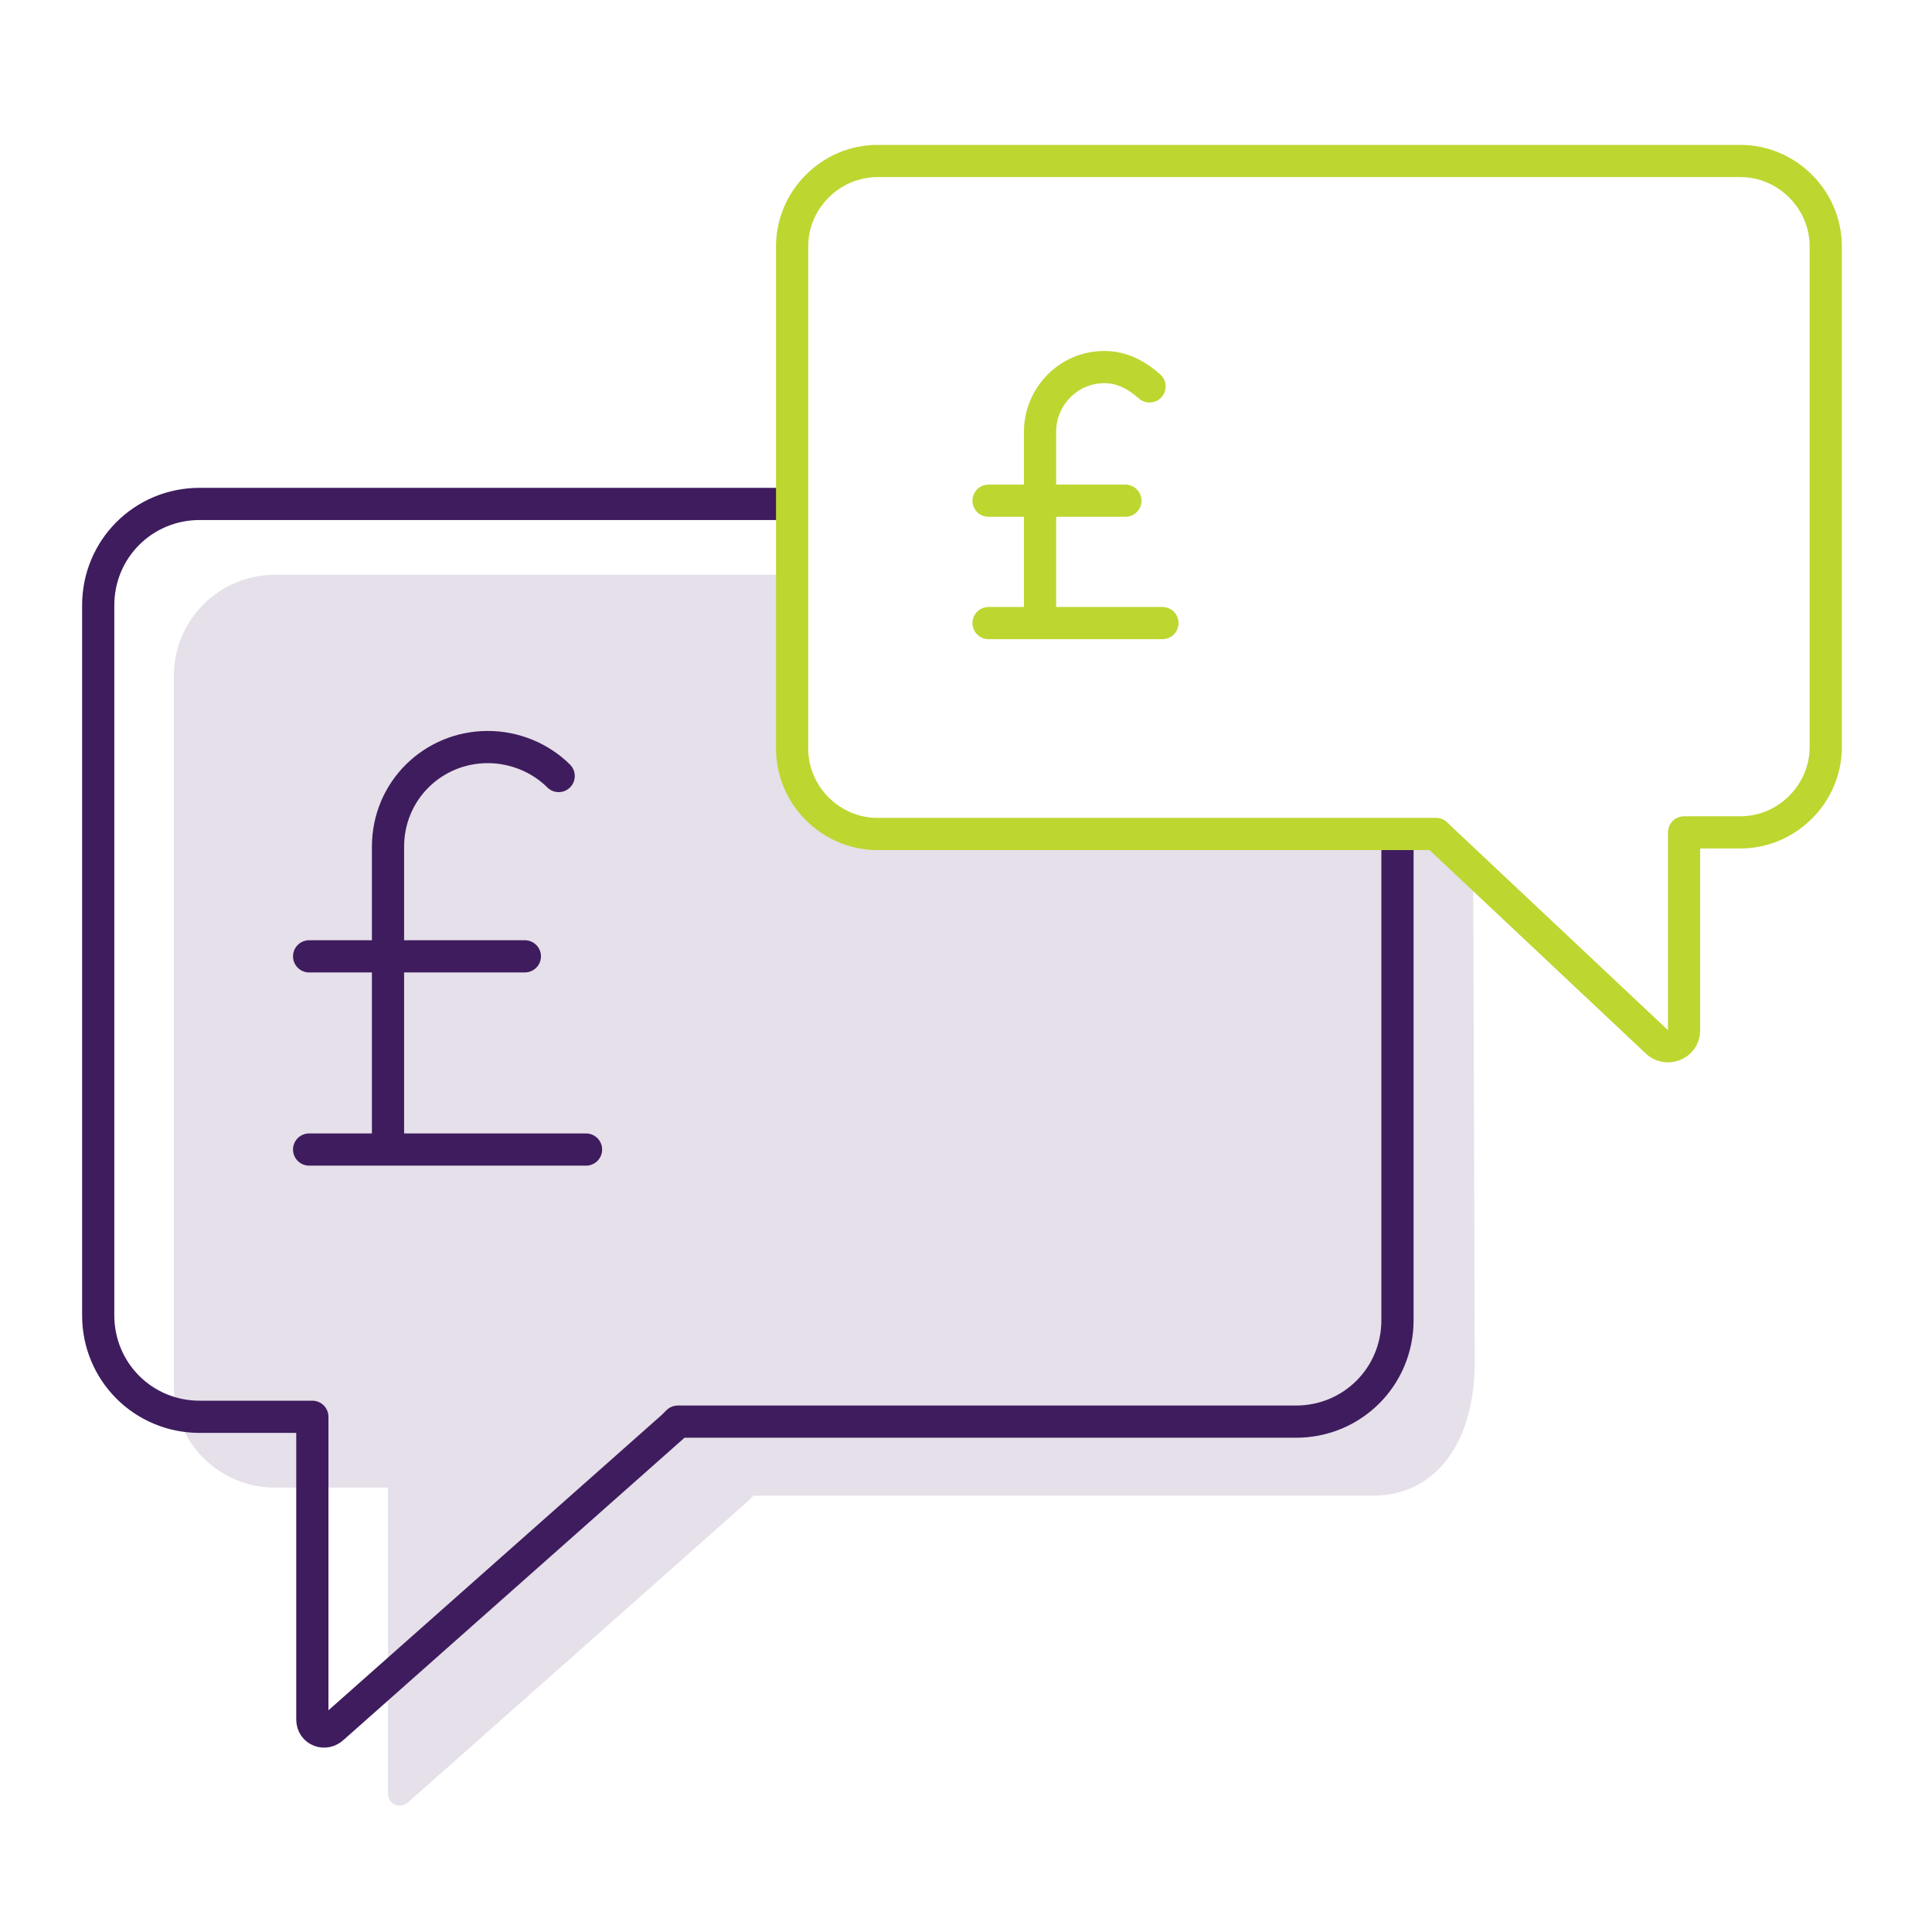
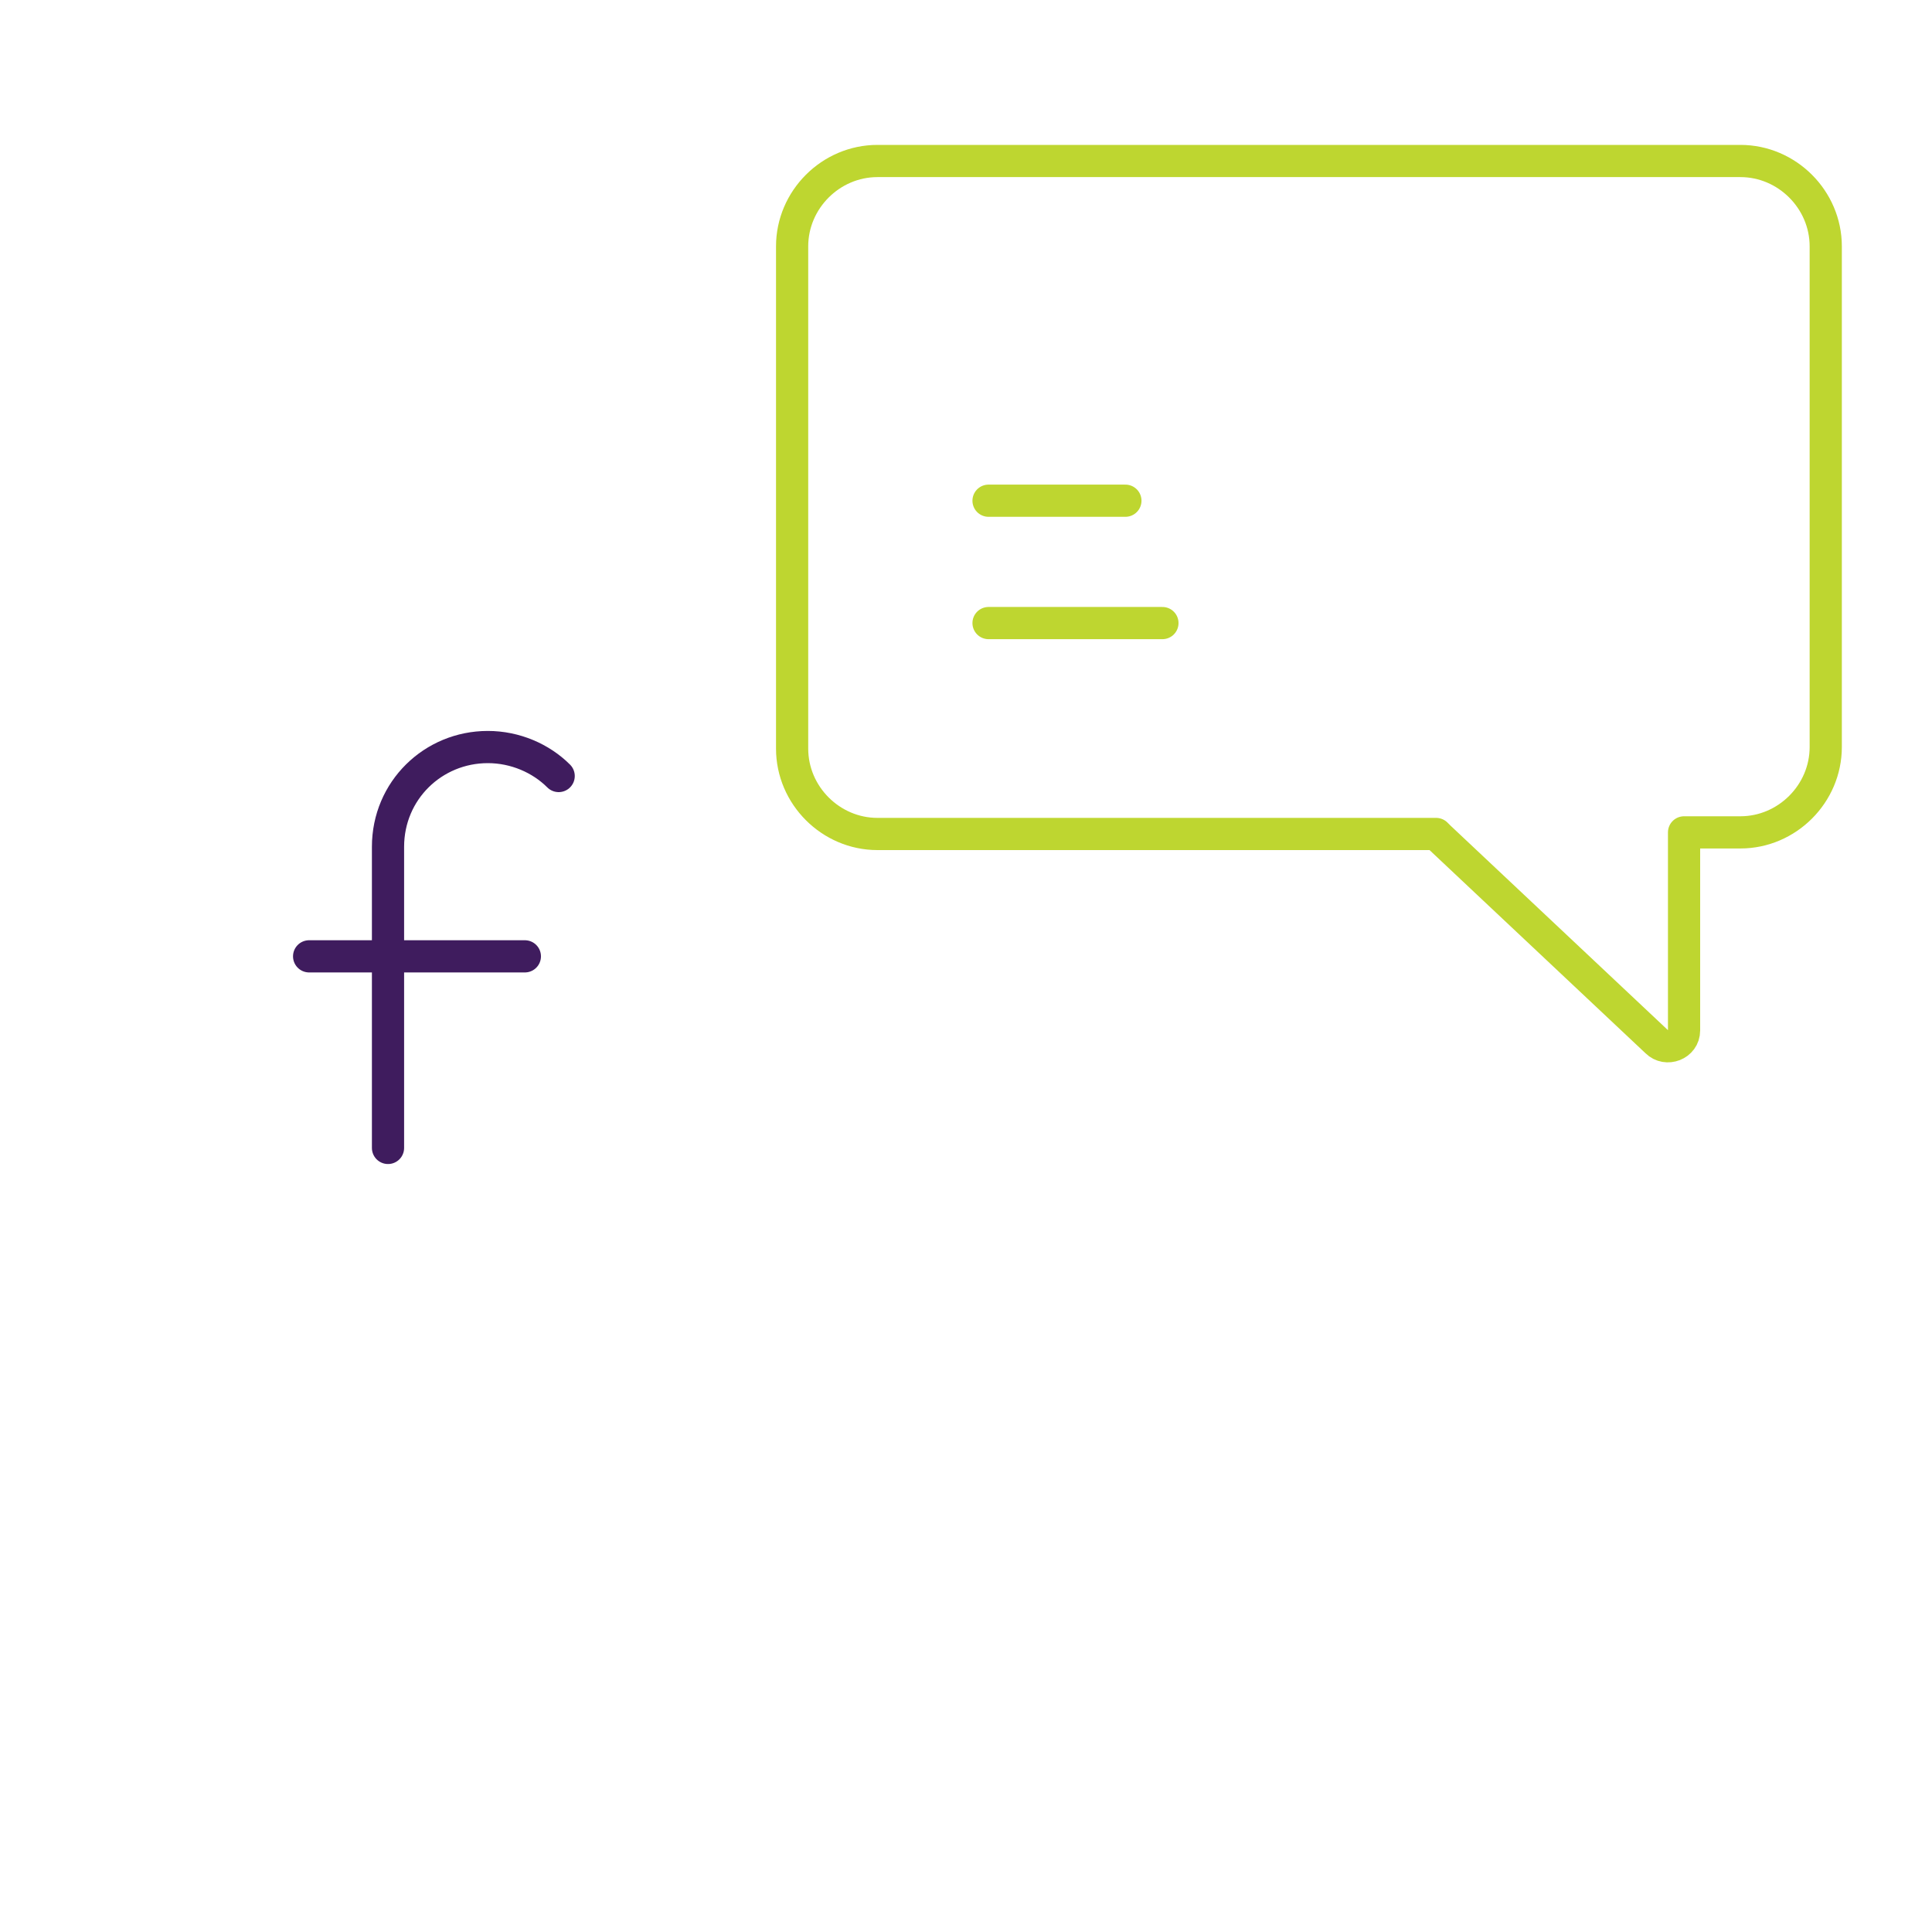
<svg xmlns="http://www.w3.org/2000/svg" version="1.1" id="Layer_1" x="0px" y="0px" viewBox="0 0 120 120" style="enable-background:new 0 0 120 120;" xml:space="preserve">
  <style type="text/css">
	.st0{fill:#E5E0E9;}
	.st1{fill:none;stroke:#3F1C5E;stroke-width:2;stroke-linecap:round;stroke-linejoin:round;stroke-miterlimit:10;}
	.st2{fill:none;stroke:#BED630;stroke-width:2;stroke-linecap:round;stroke-linejoin:round;stroke-miterlimit:10;}
</style>
  <g>
-     <path class="st0" d="M89.4,52l-0.2-0.2H54.5c-2.9,0-5.3-2.4-5.3-5.3V35.7H17.1c-3.5,0-6.3,2.8-6.3,6.3v44.1c0,3.5,2.8,6.3,6.3,6.3   h7v0.5v18.5c0,0.7,0.8,1,1.3,0.5l21.1-18.7l0.3-0.3h38.5c3.5,0,6.3-2.8,6.3-8.4L91.5,54L89.4,52z" />
+     </g>
+   <g>
+     <g>
+       </g>
  </g>
  <g>
    <g>
-       <path class="st1" d="M48.8,31.3H12.4c-3.5,0-6.3,2.8-6.3,6.3v44.1c0,3.5,2.8,6.3,6.3,6.3h7v0.3v18.5c0,0.7,0.8,1,1.3,0.5    l21.1-18.7l0.3-0.3h38.4c3.5,0,6.3-2.8,6.3-6.3V52.3" />
+       <path class="st2" d="M89.2,51.8H54.5c-2.9,0-5.3-2.4-5.3-5.3V15.3c0-2.9,2.4-5.3,5.3-5.3h53.6c2.9,0,5.3,2.4,5.3,5.3v31.1    c0,2.9-2.4,5.3-5.3,5.3h-3.5V64c0,0.9-1.1,1.3-1.7,0.7L89.4,52L89.2,51.8z" />
    </g>
  </g>
  <g>
-     <g>
-       <path class="st2" d="M89.2,51.8H54.5c-2.9,0-5.3-2.4-5.3-5.3V15.3c0-2.9,2.4-5.3,5.3-5.3h53.6c2.9,0,5.3,2.4,5.3,5.3v31.1    c0,2.9-2.4,5.3-5.3,5.3h-3.5l0,0.1V64c0,0.9-1.1,1.3-1.7,0.7L89.4,52L89.2,51.8z" />
-     </g>
-   </g>
-   <g>
-     <line class="st1" x1="19.2" y1="71.4" x2="36.4" y2="71.4" />
    <line class="st1" x1="19.2" y1="59.4" x2="32.6" y2="59.4" />
    <path class="st1" d="M24.1,71.3V52.6c0-3.5,2.8-6.2,6.2-6.2c1.7,0,3.3,0.7,4.4,1.8" />
  </g>
  <g>
    <line class="st2" x1="61.4" y1="38.7" x2="72.2" y2="38.7" />
    <line class="st2" x1="61.4" y1="31.1" x2="69.9" y2="31.1" />
-     <path class="st2" d="M64.6,38.6V26.8c0-2.1,1.7-4,4-4c1.1,0,2,0.5,2.8,1.2" />
  </g>
</svg>